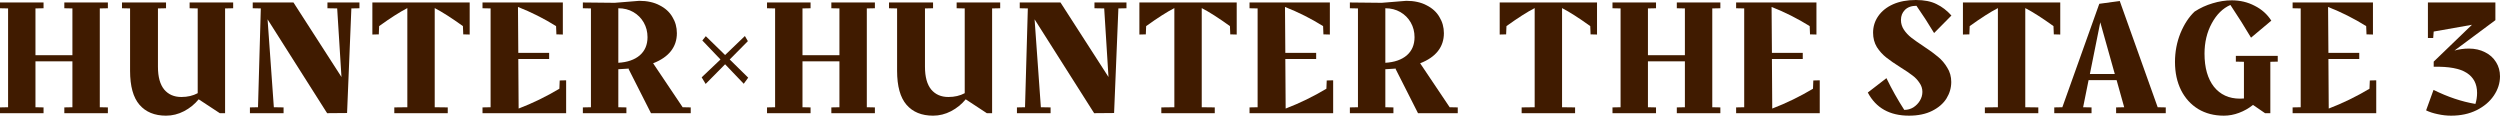
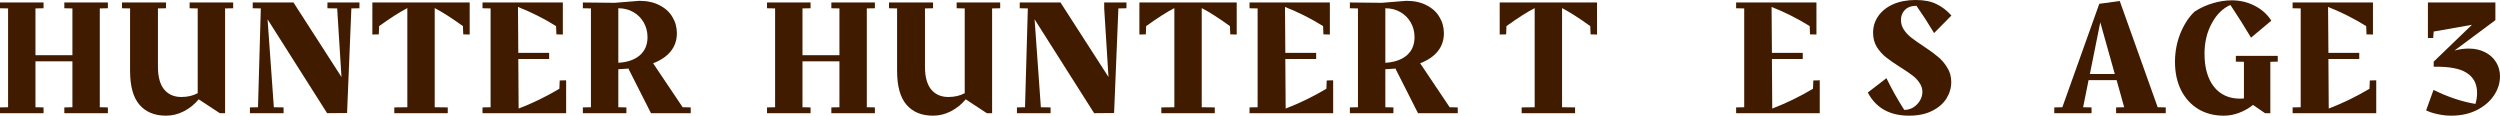
<svg xmlns="http://www.w3.org/2000/svg" width="1794" height="83" viewBox="0 0 1794 83" fill="none">
  <path d="M71.611 6.047V76.953L77.411 77.071V81.221H46.163V77.071L51.962 76.953V43.99H25.449V76.953L31.248 77.071V81.221H0V77.071L5.8 76.953V6.047L0 5.929V1.779H31.248V5.929L25.449 6.047V39.603H51.962V6.047L46.163 5.929V1.779H77.411V5.929L71.611 6.047Z" fill="#401B00" />
  <path d="M167.32 1.779V5.929L161.52 6.047V81.221H157.732L142.581 71.261C139.662 74.819 136.15 77.664 132.047 79.799C127.944 81.933 123.643 83 119.145 83C110.938 83 104.586 80.391 100.088 75.174C95.59 69.957 93.341 61.855 93.341 50.867V6.047L87.541 5.929V1.779H119.145V5.929L113.345 6.047V47.903C113.345 55.175 114.844 60.63 117.843 64.266C120.842 67.823 124.945 69.601 130.153 69.601C134.572 69.601 138.478 68.692 141.871 66.874V6.047L136.071 5.929V1.779H167.32Z" fill="#401B00" />
  <path d="M257.939 1.779V5.929L252.139 6.047L249.061 81.103L234.739 81.221L192.009 13.873L196.507 76.953L203.491 77.071V81.221H179.344V77.071L185.144 76.953L187.156 6.047L181.356 5.929V1.779H210.593L245.037 55.254L241.96 6.047L234.976 5.929V1.779H257.939Z" fill="#401B00" />
  <path d="M337.046 1.779V24.781L332.43 24.663L332.193 18.734C324.065 12.885 317.318 8.577 311.952 5.81V76.953L321.303 77.071V81.221H282.953V77.071L292.304 76.953V5.81C286.938 8.577 280.191 12.885 272.063 18.734L271.826 24.663L267.21 24.781V1.779H337.046Z" fill="#401B00" />
  <path d="M406.26 57.626V81.221H346.249V77.071L352.049 76.953V6.047L346.249 5.929V1.779H403.893V24.781L399.277 24.663L399.04 18.734C390.281 13.28 381.167 8.695 371.697 4.98L371.934 37.943H394.069V42.33H371.934L372.171 77.901C382.271 74.028 392.017 69.285 401.407 63.673L401.644 57.744L406.26 57.626Z" fill="#401B00" />
  <path d="M495.669 77.071V81.221H467.143L451.045 49.444L451.4 49.207C449.585 49.365 447.02 49.523 443.706 49.681V76.953L449.506 77.071V81.221H418.258V77.071L424.058 76.953V6.047L418.258 5.929V1.779L441.102 2.016L458.739 0.593C464.42 0.593 469.273 1.66 473.298 3.794C477.401 5.85 480.478 8.656 482.53 12.213C484.661 15.691 485.726 19.564 485.726 23.833C485.726 28.734 484.306 33.002 481.465 36.639C478.624 40.275 474.363 43.2 468.681 45.413L489.869 76.953L495.669 77.071ZM443.706 45.057C450.256 44.662 455.385 42.883 459.094 39.721C462.803 36.48 464.657 32.133 464.657 26.679C464.657 22.805 463.749 19.288 461.935 16.126C460.12 12.964 457.634 10.474 454.477 8.656C451.321 6.838 447.731 5.929 443.706 5.929V45.057Z" fill="#401B00" />
-   <path d="M533.709 60.116L520.334 46.124L506.367 60.234L503.526 55.491L517.02 42.686L504 29.05L506.485 25.967L520.334 39.484L534.538 25.849L536.668 29.524L523.648 42.686L536.905 55.729L533.709 60.116Z" fill="#401B00" />
  <path d="M622.025 6.047V76.953L627.825 77.071V81.221H596.576V77.071L602.376 76.953V43.99H575.862V76.953L581.662 77.071V81.221H550.414V77.071L556.214 76.953V6.047L550.414 5.929V1.779H581.662V5.929L575.862 6.047V39.603H602.376V6.047L596.576 5.929V1.779H627.825V5.929L622.025 6.047Z" fill="#401B00" />
  <path d="M717.734 1.779V5.929L711.934 6.047V81.221H708.146L692.995 71.261C690.076 74.819 686.564 77.664 682.461 79.799C678.357 81.933 674.057 83 669.559 83C661.352 83 655 80.391 650.502 75.174C646.004 69.957 643.755 61.855 643.755 50.867V6.047L637.955 5.929V1.779H669.559V5.929L663.759 6.047V47.903C663.759 55.175 665.258 60.63 668.257 64.266C671.255 67.823 675.359 69.601 680.567 69.601C684.986 69.601 688.892 68.692 692.285 66.874V6.047L686.485 5.929V1.779H717.734Z" fill="#401B00" />
-   <path d="M808.353 1.779V5.929L802.553 6.047L799.475 81.103L785.153 81.221L742.423 13.873L746.921 76.953L753.904 77.071V81.221H729.758V77.071L735.558 76.953L737.57 6.047L731.77 5.929V1.779H761.006L795.451 55.254L792.373 6.047L785.39 5.929V1.779H808.353Z" fill="#401B00" />
+   <path d="M808.353 1.779V5.929L802.553 6.047L799.475 81.103L785.153 81.221L742.423 13.873L746.921 76.953L753.904 77.071V81.221H729.758V77.071L735.558 76.953L737.57 6.047L731.77 5.929V1.779H761.006L795.451 55.254L792.373 6.047V1.779H808.353Z" fill="#401B00" />
  <path d="M887.46 1.779V24.781L882.843 24.663L882.607 18.734C874.479 12.885 867.732 8.577 862.366 5.81V76.953L871.717 77.071V81.221H833.367V77.071L842.717 76.953V5.81C837.352 8.577 830.605 12.885 822.477 18.734L822.24 24.663L817.624 24.781V1.779H887.46Z" fill="#401B00" />
  <path d="M956.674 57.626V81.221H896.663V77.071L902.462 76.953V6.047L896.663 5.929V1.779H954.307V24.781L949.69 24.663L949.454 18.734C940.695 13.28 931.58 8.695 922.111 4.98L922.348 37.943H944.482V42.33H922.348L922.585 77.901C932.685 74.028 942.431 69.285 951.821 63.673L952.058 57.744L956.674 57.626Z" fill="#401B00" />
  <path d="M1046.08 77.071V81.221H1017.56L1001.46 49.444L1001.81 49.207C999.999 49.365 997.434 49.523 994.12 49.681V76.953L999.92 77.071V81.221H968.671V77.071L974.471 76.953V6.047L968.671 5.929V1.779L991.516 2.016L1009.15 0.593C1014.83 0.593 1019.69 1.66 1023.71 3.794C1027.81 5.85 1030.89 8.656 1032.94 12.213C1035.07 15.691 1036.14 19.564 1036.14 23.833C1036.14 28.734 1034.72 33.002 1031.88 36.639C1029.04 40.275 1024.78 43.2 1019.1 45.413L1040.28 76.953L1046.08 77.071ZM994.12 45.057C1000.67 44.662 1005.8 42.883 1009.51 39.721C1013.22 36.48 1015.07 32.133 1015.07 26.679C1015.07 22.805 1014.16 19.288 1012.35 16.126C1010.53 12.964 1008.05 10.474 1004.89 8.656C1001.73 6.838 998.144 5.929 994.12 5.929V45.057Z" fill="#401B00" />
  <path d="M1146.02 1.779V24.781L1141.4 24.663L1141.17 18.734C1133.04 12.885 1126.29 8.577 1120.93 5.81V76.953L1130.28 77.071V81.221H1091.93V77.071L1101.28 76.953V5.81C1095.91 8.577 1089.16 12.885 1081.04 18.734L1080.8 24.663L1076.18 24.781V1.779H1146.02Z" fill="#401B00" />
-   <path d="M1228.73 6.047V76.953L1234.53 77.071V81.221H1203.28V77.071L1209.08 76.953V43.99H1182.56V76.953L1188.36 77.071V81.221H1157.12V77.071L1162.92 76.953V6.047L1157.12 5.929V1.779H1188.36V5.929L1182.56 6.047V39.603H1209.08V6.047L1203.28 5.929V1.779H1234.53V5.929L1228.73 6.047Z" fill="#401B00" />
  <path d="M1305.85 57.626V81.221H1245.84V77.071L1251.64 76.953V6.047L1245.84 5.929V1.779H1303.48V24.781L1298.87 24.663L1298.63 18.734C1289.87 13.28 1280.76 8.695 1271.29 4.98L1271.53 37.943H1293.66V42.33H1271.53L1271.76 77.901C1281.86 74.028 1291.61 69.285 1301 63.673L1301.24 57.744L1305.85 57.626Z" fill="#401B00" />
  <path d="M1364.12 14.347C1364.12 16.877 1364.83 19.209 1366.25 21.343C1367.67 23.477 1369.45 25.374 1371.58 27.034C1373.71 28.694 1376.63 30.75 1380.34 33.2C1384.68 36.046 1388.15 38.575 1390.75 40.789C1393.36 42.923 1395.57 45.531 1397.38 48.614C1399.28 51.618 1400.22 55.017 1400.22 58.811C1400.22 63.001 1399.08 66.953 1396.79 70.669C1394.5 74.305 1391.07 77.269 1386.49 79.561C1381.92 81.854 1376.39 83 1369.92 83C1356.03 83 1346.17 77.467 1340.33 66.4L1353.71 56.084C1357.49 63.91 1361.75 71.499 1366.49 78.85H1366.61C1368.9 78.85 1371.03 78.257 1373 77.071C1374.97 75.807 1376.55 74.186 1377.73 72.21C1378.92 70.234 1379.51 68.139 1379.51 65.926C1379.51 63.554 1378.8 61.38 1377.38 59.404C1376.04 57.349 1374.34 55.571 1372.29 54.069C1370.24 52.488 1367.44 50.59 1363.88 48.377C1359.62 45.69 1356.19 43.318 1353.59 41.263C1350.98 39.208 1348.73 36.718 1346.84 33.793C1345.03 30.789 1344.12 27.351 1344.12 23.477C1344.12 19.13 1345.34 15.177 1347.79 11.62C1350.31 7.984 1353.86 5.138 1358.44 3.083C1363.1 1.028 1368.54 0 1374.77 0C1380.85 0 1385.82 0.988 1389.69 2.964C1393.63 4.861 1397.18 7.589 1400.34 11.146L1387.91 23.714C1383.73 16.758 1379.51 10.237 1375.25 4.15C1371.7 4.15 1368.93 5.138 1366.96 7.114C1365.07 9.011 1364.12 11.422 1364.12 14.347Z" fill="#401B00" />
-   <path d="M1478.44 1.779V24.781L1473.82 24.663L1473.58 18.734C1465.46 12.885 1458.71 8.577 1453.34 5.81V76.953L1462.69 77.071V81.221H1424.34V77.071L1433.69 76.953V5.81C1428.33 8.577 1421.58 12.885 1413.45 18.734L1413.22 24.663L1408.6 24.781V1.779H1478.44Z" fill="#401B00" />
  <path d="M1554.15 77.071V81.221H1518.52V77.071L1524.32 76.953L1518.88 57.507H1498.76L1494.85 76.953L1500.89 77.071V81.221H1474.14V77.071L1479.94 76.953L1506.45 2.727L1521.13 0.711L1548.35 76.953L1554.15 77.071ZM1517.58 53.12L1507.16 16.007L1499.7 53.12H1517.58Z" fill="#401B00" />
  <path d="M1634.51 40.077V44.227L1629.19 44.346V81.221H1625.4L1616.76 75.293C1613.68 77.743 1610.33 79.641 1606.7 80.984C1603.15 82.328 1599.52 83 1595.81 83C1588.86 83 1582.75 81.419 1577.46 78.257C1572.17 75.016 1568.07 70.51 1565.15 64.74C1562.23 58.891 1560.77 52.132 1560.77 44.464C1560.77 37.192 1562.07 30.315 1564.68 23.833C1567.36 17.351 1570.75 12.173 1574.86 8.3C1578.88 5.691 1583.18 3.715 1587.76 2.371C1592.41 0.949 1596.99 0.237 1601.49 0.237C1607.49 0.237 1612.97 1.541 1617.94 4.15C1622.99 6.68 1626.98 10.237 1629.9 14.821L1615.34 27.034C1611 19.683 1606.07 11.857 1600.54 3.557C1595.1 5.929 1590.64 10.316 1587.17 16.719C1583.69 23.121 1581.96 30.394 1581.96 38.536C1581.96 48.575 1584.21 56.48 1588.71 62.25C1593.28 67.941 1599.52 70.787 1607.41 70.787C1608.67 70.787 1609.62 70.748 1610.25 70.669V44.346L1604.45 44.227V40.077H1634.51Z" fill="#401B00" />
  <path d="M1705.19 57.626V81.221H1645.18V77.071L1650.98 76.953V6.047L1645.18 5.929V1.779H1702.83V24.781L1698.21 24.663L1697.97 18.734C1689.21 13.28 1680.1 8.695 1670.63 4.98L1670.87 37.943H1693V42.33H1670.87L1671.1 77.901C1681.2 74.028 1690.95 69.285 1700.34 63.673L1700.58 57.744L1705.19 57.626Z" fill="#401B00" />
  <path d="M1771.63 34.86C1775.97 34.86 1779.84 35.73 1783.23 37.469C1786.62 39.129 1789.27 41.5 1791.16 44.583C1793.05 47.587 1794 50.986 1794 54.78C1794 59.602 1792.54 64.187 1789.62 68.534C1786.7 72.882 1782.56 76.4 1777.19 79.087C1771.91 81.696 1765.83 83 1758.96 83C1755.73 83 1752.53 82.644 1749.38 81.933C1746.22 81.3 1743.42 80.391 1740.97 79.206L1746.3 64.503C1756.48 69.562 1766.5 72.921 1776.36 74.581C1777.15 72.052 1777.55 69.404 1777.55 66.637C1777.55 60.234 1775.06 55.452 1770.09 52.29C1765.2 49.128 1757.31 47.666 1746.42 47.903V44.227L1773.88 17.786L1746.42 22.647L1746.06 27.271H1742.27V1.779H1790.69V14.466L1761.33 36.283C1764.65 35.334 1768.08 34.86 1771.63 34.86Z" fill="#401B00" />
</svg>